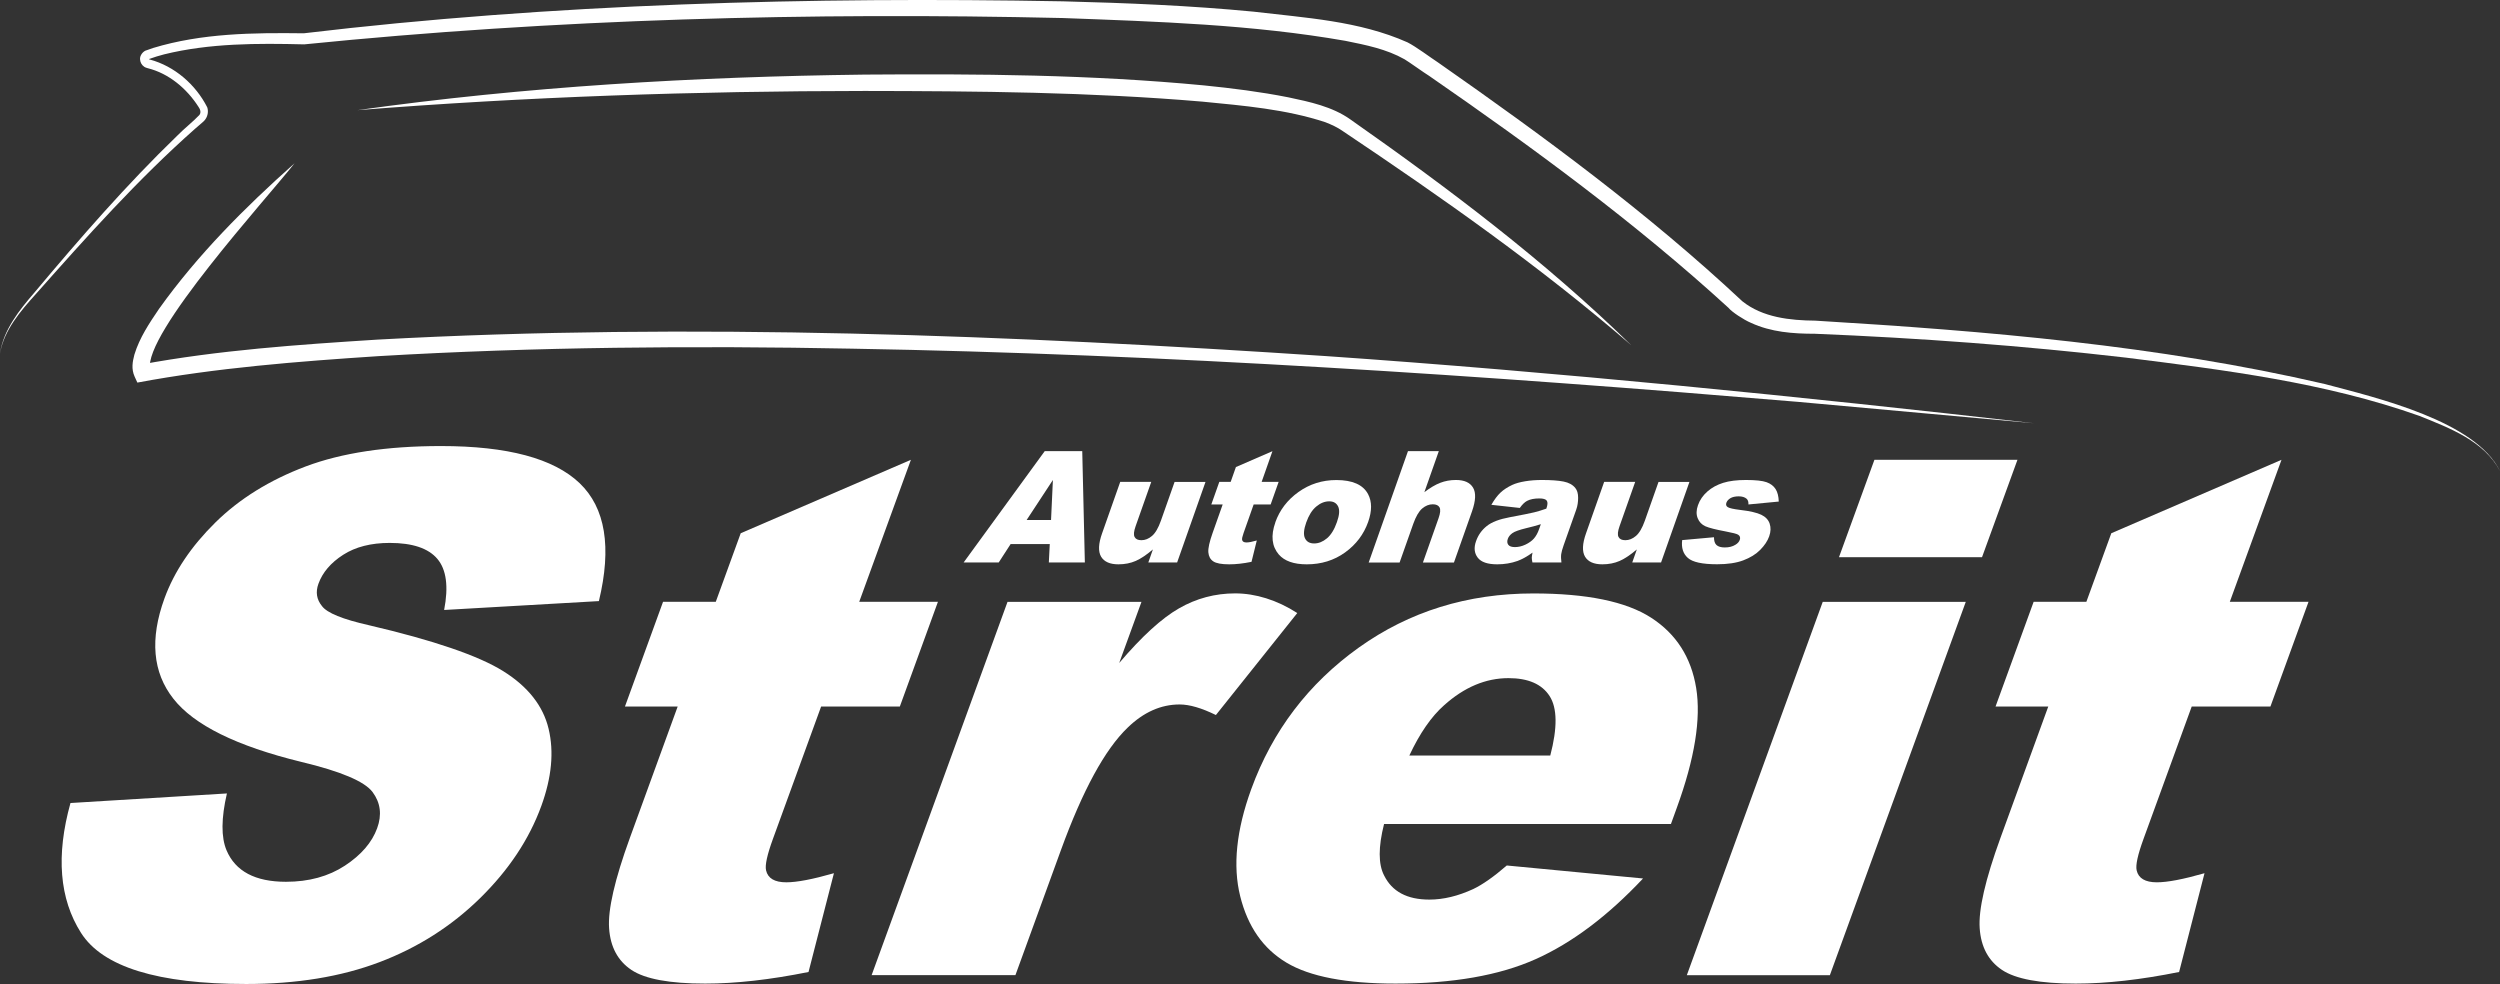
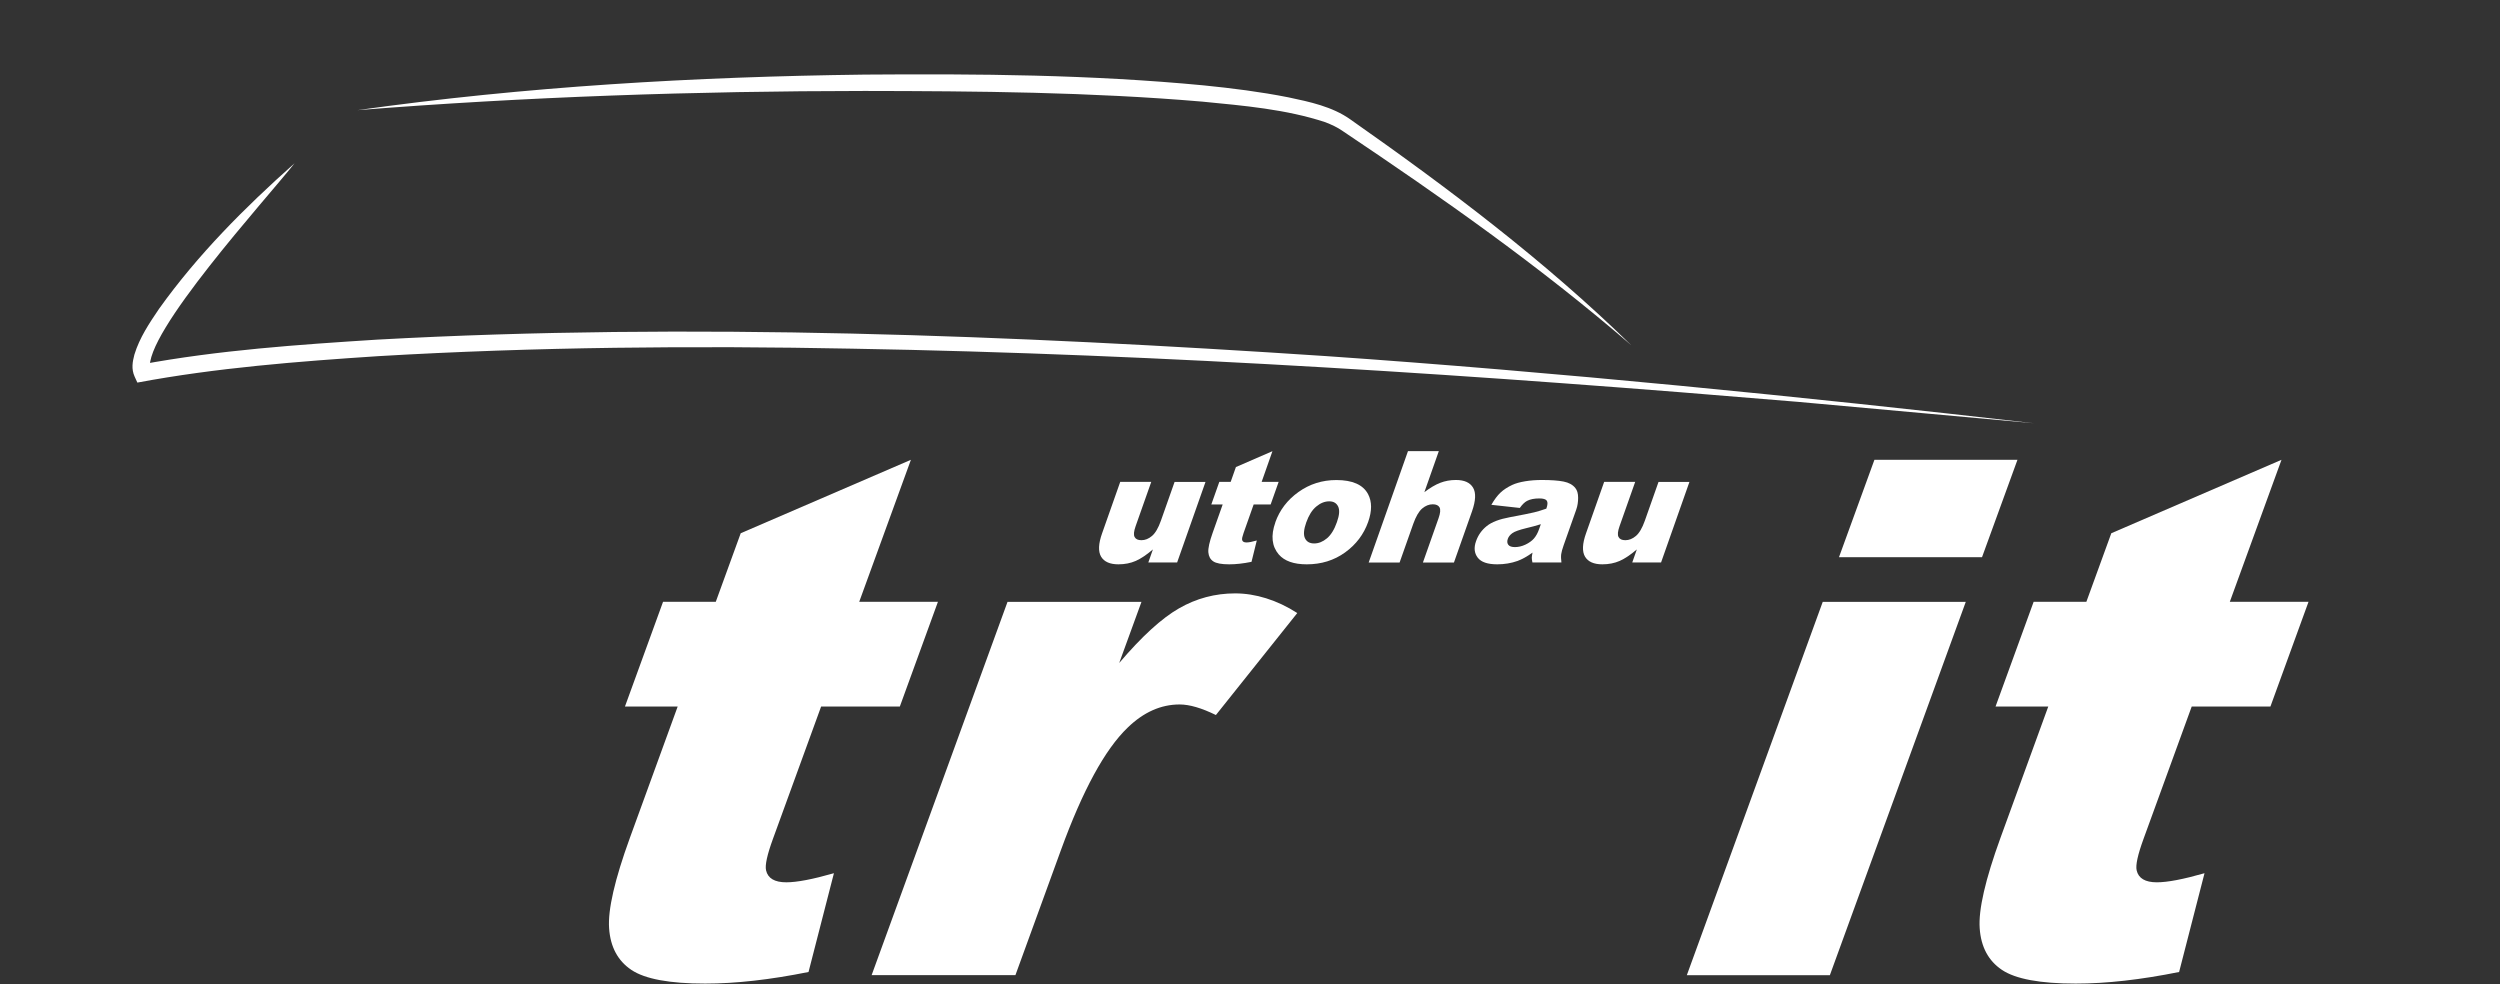
<svg xmlns="http://www.w3.org/2000/svg" id="Camada_2" data-name="Camada 2" viewBox="0 0 431 169.64">
  <rect x="0" y="0" width="431" height="169.64" fill="#333333" stroke="none" />
  <defs>
    <style>      .cls-1 {        fill: #fff;        stroke-width: 0px;      }    </style>
  </defs>
  <g id="something_2" data-name="something 2">
    <g>
      <g>
        <g>
-           <path class="cls-1" d="M12.15,138.44l26.97-1.65c-.99,4.28-1.01,7.55-.07,9.79,1.53,3.63,4.95,5.44,10.25,5.44,3.95,0,7.34-.93,10.16-2.78s4.67-4.01,5.56-6.45c.85-2.32.58-4.4-.79-6.24-1.37-1.83-5.47-3.57-12.3-5.2-11.16-2.73-18.5-6.36-22.04-10.89-3.57-4.53-4.08-10.3-1.53-17.31,1.68-4.61,4.6-8.96,8.76-13.06,4.16-4.1,9.35-7.32,15.57-9.67,6.22-2.34,14-3.52,23.34-3.52,11.46,0,19.42,2.13,23.89,6.39,4.46,4.26,5.57,11.04,3.33,20.34l-26.68,1.53c.78-4.04.39-6.97-1.17-8.81-1.55-1.83-4.29-2.75-8.21-2.75-3.22,0-5.9.68-8.03,2.05-2.13,1.37-3.55,3.03-4.26,4.99-.52,1.43-.32,2.71.61,3.85.87,1.18,3.57,2.28,8.1,3.3,11.16,2.61,18.88,5.25,23.15,7.92,4.27,2.67,6.88,5.99,7.82,9.94.95,3.96.53,8.38-1.25,13.28-2.09,5.75-5.61,11.05-10.56,15.91-4.95,4.85-10.73,8.53-17.36,11.04-6.62,2.51-14.28,3.76-22.96,3.76-15.25,0-24.75-2.94-28.48-8.81-3.73-5.87-4.34-13.34-1.82-22.39Z" />
          <path class="cls-1" d="M157.04,79.27l-8.91,24.48h13.57l-6.57,18.06h-13.57l-8.3,22.8c-1,2.74-1.4,4.56-1.19,5.44.31,1.37,1.47,2.06,3.49,2.06,1.82,0,4.55-.52,8.21-1.57l-4.38,17.03c-6.59,1.33-12.53,2-17.82,2-6.14,0-10.38-.79-12.72-2.36-2.34-1.57-3.62-3.96-3.84-7.17-.23-3.21.97-8.4,3.58-15.59l8.24-22.64h-9.09l6.57-18.06h9.09l4.3-11.82,29.34-12.66Z" />
          <path class="cls-1" d="M173.7,103.76h23.09l-3.84,10.54c3.88-4.56,7.32-7.71,10.31-9.42,2.99-1.72,6.22-2.58,9.69-2.58s7.2,1.13,10.7,3.39l-14.03,17.58c-2.47-1.21-4.55-1.82-6.25-1.82-3.23,0-6.22,1.33-8.97,4-3.91,3.76-7.74,10.79-11.49,21.09l-7.85,21.57h-24.79l23.43-64.36Z" />
-           <path class="cls-1" d="M288.06,142.06h-49.45c-1,3.96-1,6.91,0,8.85,1.37,2.79,3.97,4.18,7.81,4.18,2.42,0,4.95-.61,7.57-1.82,1.61-.77,3.54-2.12,5.78-4.06l23.49,2.24c-6.07,6.46-12.24,11.1-18.52,13.91-6.27,2.81-14.32,4.21-24.14,4.21-8.52,0-14.79-1.2-18.81-3.61-4.02-2.4-6.68-6.22-7.98-11.45s-.67-11.38,1.9-18.45c3.66-10.06,9.85-18.2,18.55-24.42,8.71-6.22,18.74-9.33,30.09-9.33,9.21,0,15.98,1.39,20.3,4.18,4.32,2.79,6.91,6.83,7.77,12.12.86,5.29-.25,12.18-3.34,20.66l-1.01,2.79ZM267.27,130.24c1.25-4.77,1.21-8.18-.12-10.24-1.33-2.06-3.69-3.09-7.09-3.09-3.92,0-7.62,1.56-11.09,4.67-2.2,1.94-4.2,4.83-6,8.67h24.3Z" />
          <path class="cls-1" d="M314.24,103.76h24.66l-23.43,64.36h-24.66l23.43-64.36ZM323.15,79.27h24.66l-6.11,16.79h-24.66l6.11-16.79Z" />
          <path class="cls-1" d="M393.33,79.27l-8.91,24.48h13.57l-6.57,18.06h-13.57l-8.3,22.8c-1,2.74-1.4,4.56-1.19,5.44.31,1.37,1.47,2.06,3.49,2.06,1.82,0,4.55-.52,8.21-1.57l-4.38,17.03c-6.59,1.33-12.53,2-17.82,2-6.14,0-10.38-.79-12.72-2.36-2.34-1.57-3.62-3.96-3.84-7.17-.23-3.21.97-8.4,3.58-15.59l8.24-22.64h-9.09l6.57-18.06h9.09l4.3-11.82,29.34-12.66Z" />
        </g>
        <g>
-           <path class="cls-1" d="M180.96,93.8h-6.73l-2.05,3.17h-6.05l13.98-19.19h6.47l.45,19.19h-6.21l.16-3.17ZM181.2,89.65l.32-6.9-4.53,6.9h4.21Z" />
          <path class="cls-1" d="M202.94,96.97h-4.97l.79-2.25c-1.07.92-2.05,1.58-2.95,1.98-.89.39-1.89.59-2.99.59-1.47,0-2.46-.44-2.99-1.32-.52-.88-.47-2.23.18-4.05l3.12-8.85h5.35l-2.7,7.65c-.31.88-.37,1.49-.17,1.86.19.37.58.55,1.17.55.64,0,1.24-.24,1.82-.73.58-.49,1.09-1.36,1.54-2.63l2.36-6.69h5.33l-4.9,13.91Z" />
          <path class="cls-1" d="M219.37,77.78l-1.86,5.29h2.93l-1.38,3.9h-2.93l-1.74,4.93c-.21.59-.29.98-.25,1.18.07.3.32.44.76.44.39,0,.98-.11,1.77-.34l-.91,3.68c-1.42.29-2.7.43-3.84.43-1.33,0-2.24-.17-2.75-.51-.51-.34-.79-.86-.85-1.55-.06-.7.19-1.82.74-3.37l1.73-4.89h-1.96l1.38-3.9h1.96l.9-2.55,6.31-2.74Z" />
          <path class="cls-1" d="M219.86,90.06c.75-2.12,2.08-3.87,4-5.24,1.92-1.37,4.09-2.06,6.53-2.06,2.78,0,4.6.81,5.46,2.42.69,1.3.69,2.9.02,4.8-.76,2.14-2.08,3.89-3.98,5.26-1.9,1.37-4.1,2.05-6.61,2.05-2.23,0-3.84-.57-4.82-1.7-1.2-1.41-1.4-3.25-.59-5.53ZM225.2,90.05c-.44,1.24-.51,2.16-.22,2.75.29.6.82.89,1.58.89s1.5-.29,2.2-.88c.7-.58,1.28-1.52,1.73-2.81.43-1.2.49-2.1.2-2.69-.29-.59-.8-.88-1.53-.88-.78,0-1.52.3-2.24.9-.72.6-1.29,1.51-1.72,2.73Z" />
          <path class="cls-1" d="M242.72,77.78h5.33l-2.49,7.07c.99-.75,1.9-1.29,2.73-1.61.83-.32,1.73-.49,2.71-.49,1.45,0,2.43.44,2.96,1.33.52.88.46,2.23-.18,4.06l-3.12,8.84h-5.35l2.7-7.65c.31-.87.36-1.49.17-1.85-.2-.36-.59-.54-1.17-.54-.65,0-1.26.25-1.83.73-.57.49-1.08,1.37-1.53,2.63l-2.36,6.68h-5.33l6.77-19.19Z" />
          <path class="cls-1" d="M262.01,87.57l-4.9-.54c.51-.89,1.03-1.59,1.57-2.1.54-.51,1.22-.95,2.03-1.33.58-.27,1.33-.48,2.24-.63.91-.15,1.86-.22,2.86-.22,1.6,0,2.85.09,3.75.27.91.18,1.58.55,2.03,1.12.32.39.48.95.48,1.67,0,.72-.1,1.41-.33,2.06l-2.17,6.14c-.23.65-.37,1.17-.42,1.54s-.03.84.04,1.42h-5c-.07-.36-.11-.63-.11-.82,0-.19.05-.48.13-.88-.93.67-1.8,1.15-2.59,1.44-1.08.38-2.24.58-3.49.58-1.66,0-2.78-.38-3.37-1.15-.59-.77-.69-1.72-.29-2.84.37-1.06.99-1.92,1.85-2.61s2.18-1.19,3.97-1.52c2.14-.4,3.54-.68,4.19-.84.65-.16,1.35-.37,2.11-.64.23-.65.26-1.11.08-1.37-.18-.26-.61-.39-1.29-.39-.87,0-1.58.14-2.11.42-.42.22-.84.63-1.26,1.23ZM265.64,90.37c-.83.26-1.67.49-2.54.69-1.19.29-1.97.57-2.36.85-.4.29-.66.61-.79.98-.15.42-.12.76.08,1.03.2.27.58.4,1.15.4s1.2-.14,1.81-.43c.61-.29,1.1-.64,1.46-1.05.36-.42.66-.95.89-1.62l.3-.85Z" />
          <path class="cls-1" d="M286.37,96.97h-4.97l.79-2.25c-1.07.92-2.05,1.58-2.95,1.98-.89.39-1.89.59-2.99.59-1.47,0-2.46-.44-2.99-1.32-.52-.88-.47-2.23.18-4.05l3.12-8.85h5.35l-2.7,7.65c-.31.88-.37,1.49-.17,1.86.19.37.58.55,1.17.55.64,0,1.24-.24,1.82-.73.58-.49,1.09-1.36,1.54-2.63l2.36-6.69h5.33l-4.9,13.91Z" />
-           <path class="cls-1" d="M290.03,93.11l5.46-.49c0,.63.14,1.08.44,1.35.3.27.77.41,1.43.41.72,0,1.32-.15,1.82-.46.39-.23.64-.51.76-.85.13-.38.04-.68-.29-.89-.24-.15-.93-.33-2.1-.55-1.74-.33-2.92-.62-3.54-.9-.62-.28-1.07-.74-1.33-1.39-.26-.65-.25-1.4.05-2.24.32-.92.87-1.7,1.63-2.37s1.67-1.16,2.72-1.49c1.05-.33,2.36-.49,3.93-.49,1.66,0,2.84.13,3.54.38.7.25,1.22.65,1.56,1.18.34.53.52,1.25.55,2.16l-5.23.5c.02-.45-.08-.77-.31-.98-.32-.28-.78-.42-1.37-.42s-1.08.11-1.43.32c-.35.21-.58.47-.69.78-.12.34-.04.6.25.77.29.18.99.33,2.11.47,1.7.2,2.92.48,3.66.84.74.36,1.22.87,1.44,1.53.22.66.2,1.39-.08,2.18-.28.8-.8,1.58-1.55,2.34-.75.76-1.73,1.36-2.93,1.81-1.2.45-2.7.67-4.5.67-2.54,0-4.22-.36-5.04-1.09-.82-.72-1.15-1.75-.98-3.09Z" />
        </g>
      </g>
      <g>
-         <path class="cls-1" d="M0,60.91c.61-4.06,3.34-7.47,5.95-10.49,7.84-9.36,15.85-18.56,24.65-27.07,1.13-1.16,2.67-2.36,3.78-3.53.35-.46.11-1.03-.18-1.43-2.02-3.14-5.11-5.74-8.76-6.64-.11-.03-.42-.12-.59-.25-.41-.28-.67-.74-.7-1.23-.1-.67.52-1.48,1.14-1.61.39-.14.73-.27,1.11-.39,8.41-2.55,17.27-2.64,25.97-2.53C95.05.66,139.76-.59,183.29.23c10.94.28,21.89.73,32.82,1.78,8.89,1.06,18.21,1.58,26.54,5.29,1.58.81,3.83,2.53,5.27,3.47,18.23,12.74,36.18,25.94,52.46,41.17,3.51,2.8,8.21,3.3,12.58,3.34,29.44,1.78,59.02,4.24,87.81,10.92,9.14,2.42,26.03,6.4,30.23,15.02-2.72-5.2-8.72-7.43-13.87-9.51-16.26-5.77-33.53-7.91-50.58-10.05-17.83-2.07-35.76-3.39-53.69-4.12-3.73,0-7.54-.28-10.99-1.88-1.25-.52-3.35-1.91-3.89-2.6-16.06-14.68-33.73-27.63-51.63-40-.77-.46-3.53-2.45-4.21-2.84-3.11-1.76-6.64-2.46-10.2-3.18-16.04-2.81-32.45-3.32-48.73-3.93-43.59-1.01-87.38.16-130.77,4.54-8.06-.2-16.3-.21-24.14,1.72-.9.23-1.76.5-2.62.81.02-.05,0,.02.03.04.03.01-.03,0,.1.04,4.29,1.14,7.94,4.34,9.92,8.25.22.67.1,1.43-.29,2.01-.18.29-.49.54-.65.68l-1.15.99c-9.87,8.73-18.69,18.61-27.43,28.47-2.64,2.93-5.51,6.23-6.21,10.26h0Z" />
        <path class="cls-1" d="M281.21,59.5c-15.64-13.52-32.58-25.42-49.73-36.91-.92-.65-1.94-1.11-2.99-1.52-6.78-2.24-14.08-2.85-21.21-3.55-19.33-1.65-38.81-1.81-58.21-1.84-29.17.02-58.35,1-87.44,3.31,28.94-4.08,58.2-5.76,87.42-6.13,19.52-.15,39.02,0,58.49,1.86,4.87.49,9.73,1.1,14.58,2.06,3.63.77,7.58,1.59,10.7,3.82,16.94,11.89,33.57,24.42,48.39,38.9h0Z" />
        <path class="cls-1" d="M50.78,28.15c-4.78,6.08-26.11,29.44-24.91,35.52,0,0-1.65-.81-1.65-.81,13.49-2.5,27.19-3.44,40.85-4.31,54.11-2.97,109.46-.75,163.51,2.84,39.37,2.72,82.68,7.04,122.08,11.58,0,0-40.7-3.69-40.7-3.69-53.94-4.54-108.94-8.22-163.12-9.17-26.98-.53-54.65-.3-81.6,1.29-13.83.91-27.98,2.01-41.56,4.56,0,0-.47-1.03-.47-1.03-.6-1.33-.36-2.57-.04-3.8.89-2.92,2.59-5.44,4.25-7.89,6.68-9.35,14.81-17.49,23.36-25.09h0Z" />
      </g>
    </g>
  </g>
</svg>